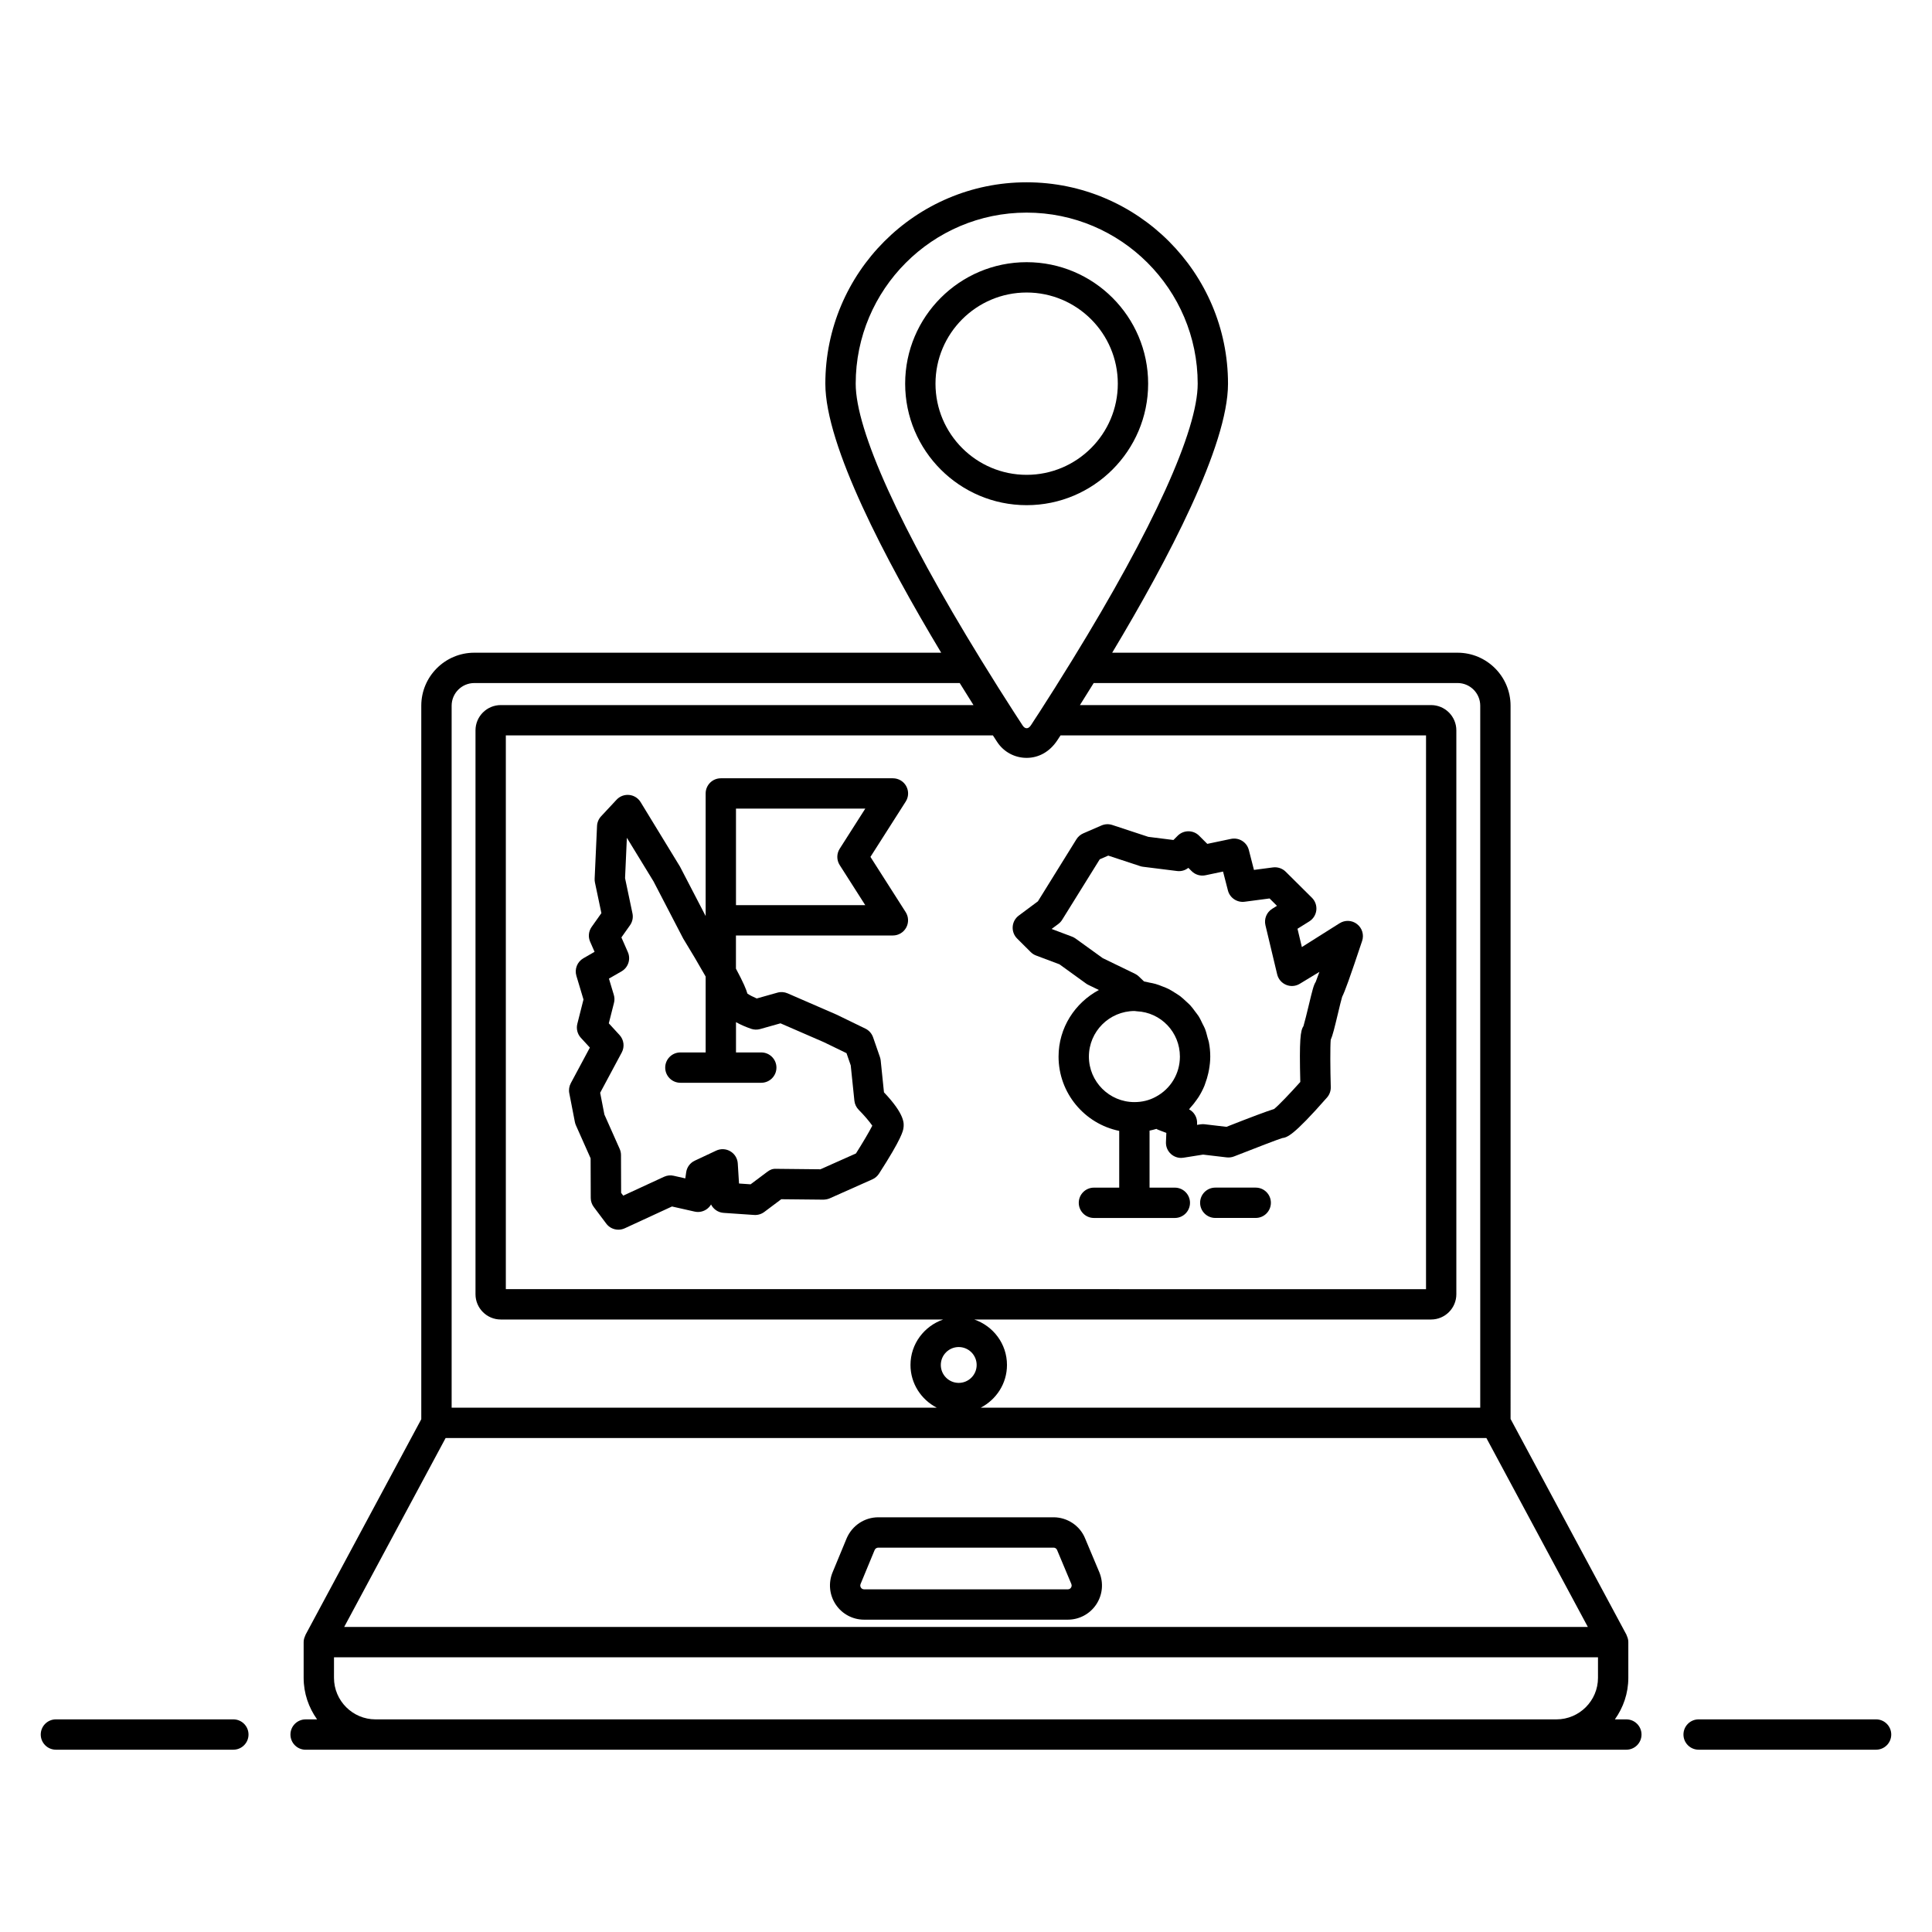
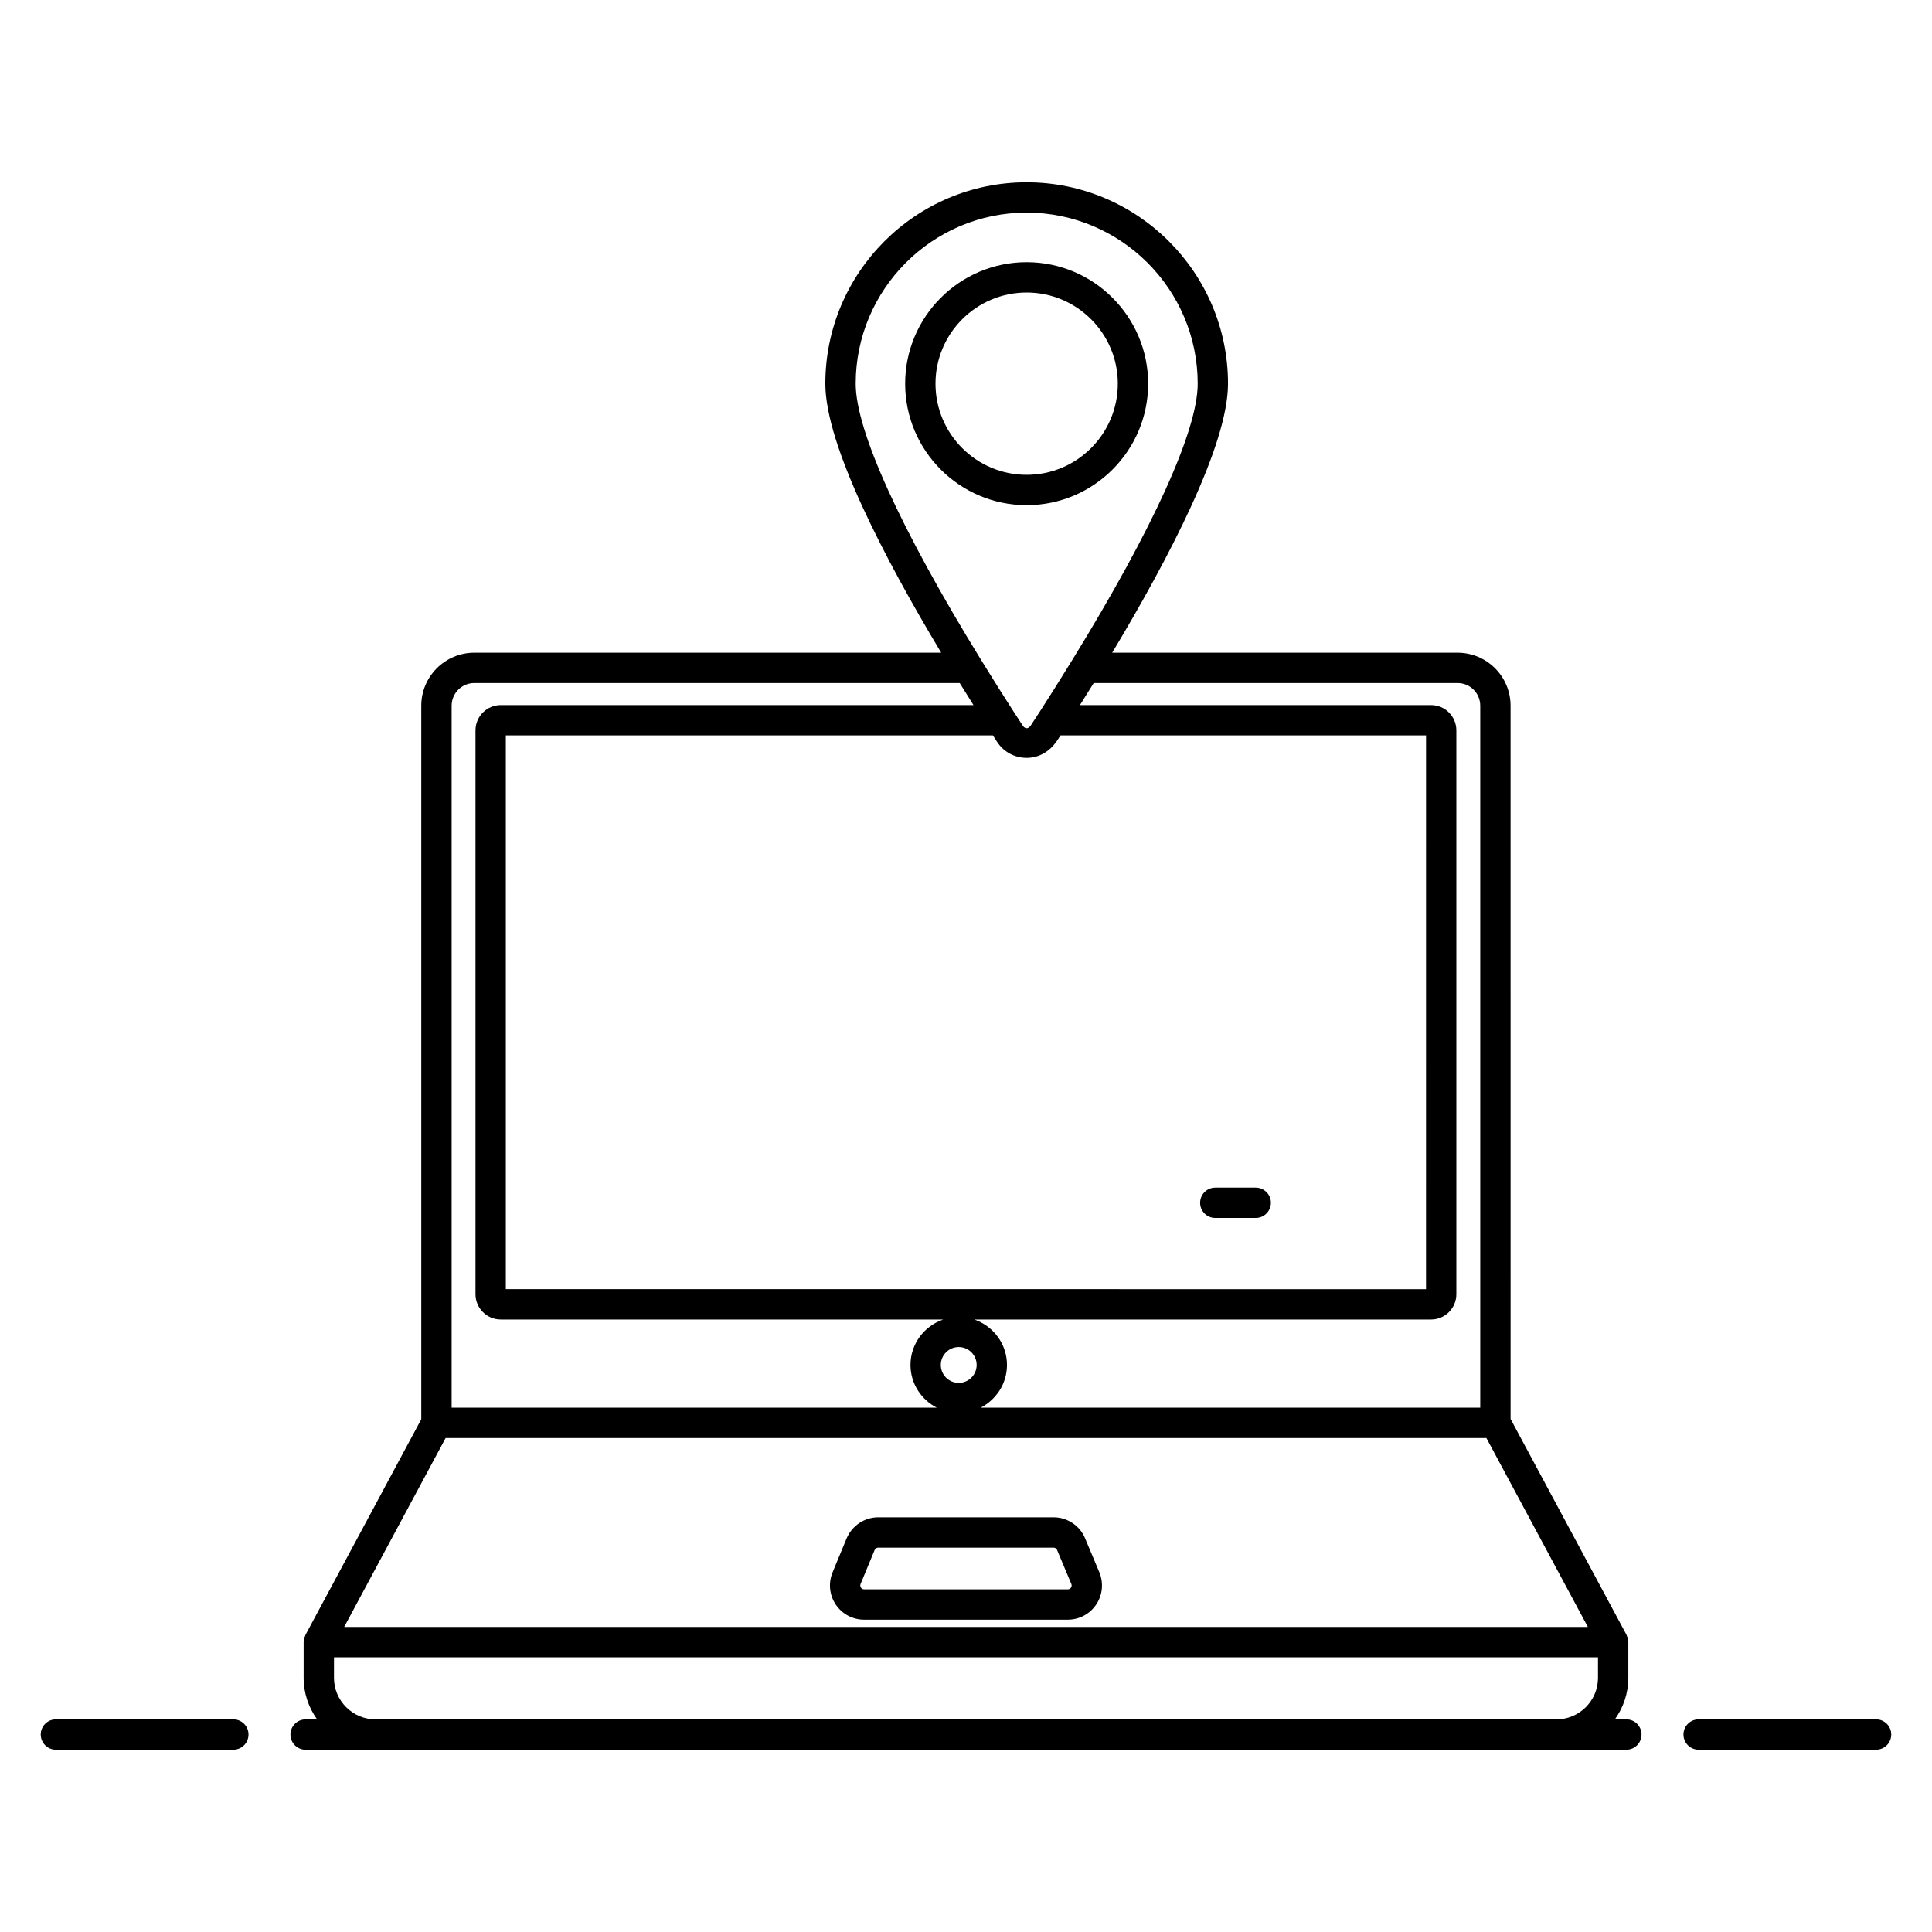
<svg xmlns="http://www.w3.org/2000/svg" fill="#000000" width="800px" height="800px" version="1.1" viewBox="144 144 512 512">
  <g>
    <path d="m641.18 599.65h-47.027c-2.219 0-4.019 1.801-4.019 4.019s1.801 4.019 4.019 4.019h47.027c2.219 0 4.019-1.801 4.019-4.019s-1.801-4.019-4.019-4.019z" />
    <path d="m205.84 599.65h-47.023c-2.219 0-4.019 1.801-4.019 4.019s1.801 4.019 4.019 4.019h47.023c2.219 0 4.019-1.801 4.019-4.019s-1.801-4.019-4.019-4.019z" />
    <path d="m224.99 607.69h350.01c2.219 0 4.019-1.801 4.019-4.019s-1.801-4.019-4.019-4.019h-3.039c2.223-3.117 3.562-6.902 3.562-11.012v-9.359-0.031-0.078c0-0.629-0.172-1.203-0.43-1.734-0.023-0.055-0.012-0.113-0.039-0.168l-30.734-57.23-0.004-189.02c0-7.742-6.301-14.043-14.047-14.043h-91.527c14.789-24.637 30.695-54.93 30.695-71.281 0-29.438-23.945-53.383-53.383-53.383-29.406 0-53.328 23.945-53.328 53.383 0 16.348 15.91 46.645 30.703 71.281h-123.74c-7.742 0-14.043 6.301-14.043 14.043v189.09l-30.699 57.172c-0.027 0.047-0.012 0.105-0.035 0.156-0.262 0.531-0.441 1.109-0.441 1.742v9.465c0 4.109 1.34 7.894 3.562 11.012h-3.039c-2.219 0-4.019 1.801-4.019 4.019 0 2.223 1.801 4.023 4.019 4.023zm305.28-282.68c3.312 0 6.008 2.691 6.008 6.004v186.04l-132.38-0.004c4.113-2.129 6.961-6.375 6.961-11.32 0-5.606-3.644-10.324-8.672-12.047h121.06c3.695 0 6.699-3.004 6.699-6.699v-149.43c0-3.695-3.004-6.699-6.699-6.699h-93.055c1.074-1.703 2.211-3.531 3.383-5.418 0.09-0.148 0.172-0.273 0.266-0.426zm-132.2 175.97c2.621 0 4.754 2.129 4.754 4.75 0 2.621-2.129 4.75-4.754 4.75-2.617 0-4.746-2.129-4.746-4.75 0-2.621 2.133-4.75 4.746-4.75zm-120.02-15.34v-146.75h129.08l1.109 1.707c1.723 2.66 4.652 4.246 7.824 4.246 3.156 0 6.094-1.57 8.125-4.637 0.258-0.398 0.578-0.887 0.859-1.316h96.867l-0.004 146.75zm92.719-239.95c0-25.004 20.32-45.344 45.289-45.344 25.004 0 45.344 20.34 45.344 45.344 0 12.371-11.797 38.367-33.223 73.191-3.25 5.277-6.234 10.02-8.656 13.762-0.48 0.719-0.941 1.426-1.41 2.156-0.285 0.441-0.57 0.883-0.891 1.379-0.176 0.266-0.359 0.465-0.547 0.602-0.566 0.402-1.184 0.227-1.691-0.555l-2.297-3.535c-2.453-3.785-5.438-8.527-8.688-13.801-21.434-34.84-33.23-60.832-33.23-73.199zm-107.08 85.328c0-3.312 2.695-6.004 6.004-6.004h128.64c0.172 0.277 0.32 0.512 0.492 0.785 1.09 1.758 2.148 3.457 3.156 5.055h-125.27c-3.695 0-6.699 3.004-6.699 6.699v149.43c0 3.695 3.004 6.699 6.699 6.699h117.25c-5.023 1.727-8.672 6.445-8.672 12.047 0 4.941 2.848 9.191 6.961 11.32h-128.56zm-1.598 194.08h275.82l26.883 50.059h-329.58zm-29.578 58.098h334.97v5.445c0 6.07-4.941 11.012-11.012 11.012h-312.95c-6.07 0-11.012-4.941-11.012-11.012z" />
    <path d="m431.55 551.66c-1.352-3.328-4.699-5.562-8.332-5.562h-46.453c-3.625 0-6.902 2.148-8.379 5.539l-3.762 9.09c-1.145 2.809-0.82 5.988 0.867 8.504 1.688 2.508 4.492 4 7.516 4h53.969c3.019 0 5.832-1.496 7.516-4 1.691-2.519 2.016-5.695 0.852-8.539zm-3.731 13.086c-0.137 0.203-0.391 0.445-0.844 0.445h-53.969c-0.449 0-0.707-0.242-0.844-0.445-0.113-0.172-0.281-0.527-0.105-0.961l3.727-9.004c0.18-0.402 0.539-0.641 0.98-0.641h46.453c0.383 0 0.758 0.234 0.906 0.594l3.793 9.035c0.184 0.445 0.016 0.805-0.098 0.977z" />
-     <path d="m498.99 388.68-9.984 6.301-1.156-4.852 3.125-1.949c1.043-0.652 1.727-1.742 1.863-2.961 0.137-1.219-0.293-2.438-1.16-3.301l-6.965-6.914c-0.883-0.879-2.137-1.289-3.356-1.133l-5.047 0.664-1.359-5.293c-0.535-2.082-2.617-3.363-4.723-2.93l-6.285 1.32-2.16-2.16c-1.57-1.57-4.113-1.562-5.684 0.004l-1.125 1.129-6.668-0.836-9.547-3.144c-0.93-0.305-1.941-0.262-2.859 0.133l-4.82 2.09c-0.754 0.328-1.391 0.883-1.828 1.586l-10.191 16.422-5.082 3.785c-0.938 0.699-1.523 1.77-1.605 2.934-0.082 1.164 0.34 2.312 1.168 3.137l3.598 3.59c0.41 0.402 0.891 0.719 1.43 0.918l6.199 2.332 7.055 5.098c0.188 0.137 0.387 0.254 0.598 0.355l2.793 1.352c-6.324 3.391-10.688 9.984-10.688 17.648 0 9.703 6.914 17.82 16.074 19.691v15.039h-6.699c-2.219 0-4.019 1.801-4.019 4.019s1.801 4.019 4.019 4.019h21.438c2.219 0 4.019-1.801 4.019-4.019s-1.801-4.019-4.019-4.019h-6.699v-15.113c0.621-0.125 1.227-0.277 1.824-0.461 0.113 0.055 0.203 0.141 0.32 0.184l2.305 0.891-0.102 2.43c-0.051 1.207 0.441 2.367 1.34 3.168 0.742 0.66 1.695 1.02 2.676 1.02 0.211 0 0.418-0.016 0.629-0.051l5.191-0.824 6.254 0.738c0.648 0.07 1.328-0.008 1.945-0.25 5.562-2.195 11.949-4.633 12.746-4.859 1.328-0.203 2.836-0.43 11.898-10.754 0.672-0.762 1.027-1.75 1-2.762-0.137-4.844-0.172-10.695-0.016-12.531 0.52-1.16 0.996-3.113 1.961-7.148 0.434-1.809 0.832-3.508 1.074-4.262 0.691-1.352 1.926-4.703 5.297-14.816 0.539-1.617-0.004-3.398-1.352-4.445-1.336-1.051-3.199-1.133-4.641-0.207zm-48.738 46.004c-1.676 0.914-3.57 1.383-5.625 1.383-6.648 0-12.059-5.41-12.059-12.059 0-6.648 5.41-12.059 12.09-12.082 0.199 0.039 0.398 0.062 0.598 0.074 6.41 0.281 11.43 5.555 11.43 12.008 0 4.496-2.445 8.574-6.434 10.676zm42.43-30.484c-0.566 0.859-0.883 2.195-1.879 6.332-0.402 1.668-1.043 4.324-1.375 5.414-0.805 1.176-1.121 3.559-0.836 14.785-2.711 3.031-5.777 6.242-6.941 7.164-1.828 0.559-6.062 2.141-12.629 4.727l-5.805-0.684c-0.156-0.02-0.312-0.027-0.473-0.027-0.211 0-0.426 0.016-0.629 0.051l-0.891 0.141 0.016-0.398c0.066-1.559-0.773-3-2.129-3.719 0.129-0.137 0.223-0.301 0.352-0.441 0.609-0.668 1.168-1.371 1.68-2.113 0.16-0.23 0.328-0.445 0.477-0.684 0.598-0.949 1.121-1.941 1.555-2.984 0.086-0.203 0.141-0.418 0.219-0.625 0.332-0.879 0.598-1.785 0.809-2.711 0.066-0.309 0.137-0.617 0.191-0.93 0.199-1.145 0.336-2.305 0.336-3.492 0-1.309-0.129-2.586-0.371-3.828-0.078-0.406-0.234-0.785-0.336-1.184-0.211-0.816-0.406-1.633-0.711-2.402-0.176-0.445-0.422-0.848-0.629-1.273-0.324-0.68-0.633-1.363-1.031-1.996-0.266-0.426-0.594-0.801-0.891-1.207-0.426-0.574-0.832-1.156-1.316-1.68-0.352-0.383-0.75-0.711-1.129-1.066-0.504-0.473-1.004-0.949-1.555-1.371-0.426-0.32-0.887-0.586-1.336-0.875-0.574-0.367-1.145-0.734-1.762-1.043-0.488-0.246-1.004-0.434-1.516-0.637-0.633-0.254-1.266-0.504-1.934-0.695-0.543-0.156-1.098-0.25-1.66-0.359-0.461-0.09-0.898-0.238-1.371-0.297l-1.387-1.328c-0.305-0.289-0.648-0.527-1.027-0.711l-8.531-4.137-7.219-5.207c-0.281-0.203-0.598-0.371-0.93-0.496l-5.402-2.031 1.781-1.324c0.398-0.297 0.738-0.664 1-1.082l9.977-16.055 2.25-0.977 8.469 2.789c0.246 0.082 0.496 0.141 0.758 0.168l9.004 1.125c1.078 0.145 2.16-0.168 3-0.84l0.875 0.875c0.961 0.957 2.34 1.371 3.668 1.09l4.652-0.98 1.293 5.016c0.512 1.973 2.43 3.238 4.418 2.984l6.617-0.871 1.961 1.953-1.273 0.793c-1.465 0.914-2.184 2.664-1.781 4.344l3.109 13.023c0.297 1.25 1.18 2.281 2.359 2.773 1.191 0.504 2.547 0.395 3.633-0.273l5.203-3.156c-0.434 1.23-0.781 2.164-0.977 2.644z" />
-     <path d="m384.16 352.34c-0.699-1.285-2.059-2.086-3.523-2.086h-45.613c-2.219 0-4.019 1.801-4.019 4.019v32.488l-6.809-13.113-10.422-17.07c-0.652-1.074-1.77-1.781-3.019-1.906-1.266-0.129-2.496 0.336-3.352 1.254l-4.109 4.406c-0.648 0.699-1.031 1.605-1.074 2.559l-0.633 13.977c-0.016 0.34 0.012 0.68 0.082 1.012l1.707 8.109-2.582 3.648c-0.816 1.152-0.969 2.644-0.398 3.938l1.172 2.668-2.977 1.715c-1.613 0.93-2.375 2.852-1.844 4.637l1.883 6.281-1.629 6.441c-0.336 1.312 0.016 2.707 0.93 3.707l2.391 2.598-5.051 9.43c-0.434 0.812-0.582 1.754-0.402 2.664l1.48 7.625c0.059 0.297 0.152 0.59 0.273 0.867l3.898 8.758 0.035 10.504c0.004 0.863 0.281 1.703 0.805 2.394l3.305 4.406c0.773 1.043 1.977 1.609 3.215 1.609 0.57 0 1.141-0.121 1.684-0.367l12.523-5.781 5.992 1.352c1.105 0.258 2.246 0.023 3.168-0.609 0.492-0.336 0.895-0.777 1.188-1.281 0.617 1.25 1.863 2.133 3.336 2.231l8.086 0.551c0.945 0.07 1.914-0.215 2.684-0.793l4.5-3.375 11.168 0.113c0.555-0.023 1.145-0.113 1.68-0.348l11.312-5.039c0.711-0.316 1.312-0.836 1.738-1.492 6.109-9.465 6.387-11.383 6.488-12.121 0.152-1.066 0.496-3.488-5.164-9.441l-0.867-8.434c-0.031-0.309-0.102-0.613-0.199-0.902l-1.82-5.25c-0.352-1.008-1.082-1.836-2.039-2.301l-7.656-3.715-12.961-5.633c-0.848-0.367-1.805-0.438-2.691-0.184l-5.484 1.543c-0.953-0.406-1.945-0.914-2.477-1.297-0.277-1.023-1.055-2.93-3.035-6.606v-8.789h41.594c1.465 0 2.82-0.801 3.523-2.086 0.707-1.289 0.656-2.859-0.129-4.094l-9.344-14.648 9.344-14.652c0.797-1.234 0.848-2.805 0.141-4.09zm-41.109 64.305c0.773 0.266 1.605 0.285 2.391 0.066l5.394-1.52 11.488 4.992 6.008 2.914 1.121 3.238 0.969 9.363c0.094 0.914 0.504 1.773 1.156 2.426 1.398 1.402 2.879 3.144 3.59 4.191-0.797 1.594-2.606 4.641-4.332 7.363l-9.41 4.195-11.656-0.121c-1.09-0.066-1.742 0.273-2.453 0.805l-4.398 3.297-3.07-0.211-0.332-5.328c-0.082-1.328-0.82-2.531-1.969-3.207-1.137-0.68-2.547-0.746-3.754-0.18l-5.68 2.668c-1.23 0.578-2.082 1.727-2.269 3.07l-0.234 1.621-3.07-0.695c-0.863-0.207-1.758-0.102-2.57 0.27l-10.812 4.992-0.555-0.738-0.035-10.02c0-0.559-0.121-1.109-0.344-1.617l-4.055-9.113-1.121-5.769 5.723-10.684c0.805-1.508 0.57-3.359-0.582-4.617l-2.852-3.102 1.371-5.41c0.184-0.703 0.168-1.445-0.043-2.141l-1.293-4.301 3.344-1.926c1.773-1.027 2.496-3.223 1.668-5.102l-1.707-3.887 2.281-3.227c0.645-0.914 0.887-2.055 0.648-3.152l-1.961-9.328 0.48-10.699 7.07 11.566 7.852 15.125c2.031 3.301 4.215 6.992 5.957 10.082v20.113h-6.699c-2.219 0-4.019 1.801-4.019 4.019s1.801 4.019 4.019 4.019h21.438c2.219 0 4.019-1.801 4.019-4.019s-1.801-4.019-4.019-4.019h-6.699v-8.027c1.293 0.723 2.691 1.309 4.008 1.762zm23.477-43.395 6.777 10.629h-34.262v-25.586h34.266l-6.781 10.633c-0.84 1.316-0.84 3.004 0 4.324z" />
-     <path d="m476.78 458.73h-10.719c-2.219 0-4.019 1.801-4.019 4.019s1.801 4.019 4.019 4.019h10.719c2.219 0 4.019-1.801 4.019-4.019s-1.801-4.019-4.019-4.019z" />
+     <path d="m476.78 458.73h-10.719c-2.219 0-4.019 1.801-4.019 4.019s1.801 4.019 4.019 4.019h10.719c2.219 0 4.019-1.801 4.019-4.019s-1.801-4.019-4.019-4.019" />
    <path d="m448.27 245.68c0-17.754-14.445-32.199-32.199-32.199-17.754 0-32.195 14.445-32.195 32.199 0 17.754 14.441 32.195 32.195 32.195 17.75 0.004 32.199-14.441 32.199-32.195zm-56.355 0c0-13.324 10.836-24.16 24.156-24.16 13.32 0 24.16 10.836 24.16 24.16 0 13.32-10.84 24.156-24.16 24.156-13.324 0.004-24.156-10.832-24.156-24.156z" />
  </g>
</svg>